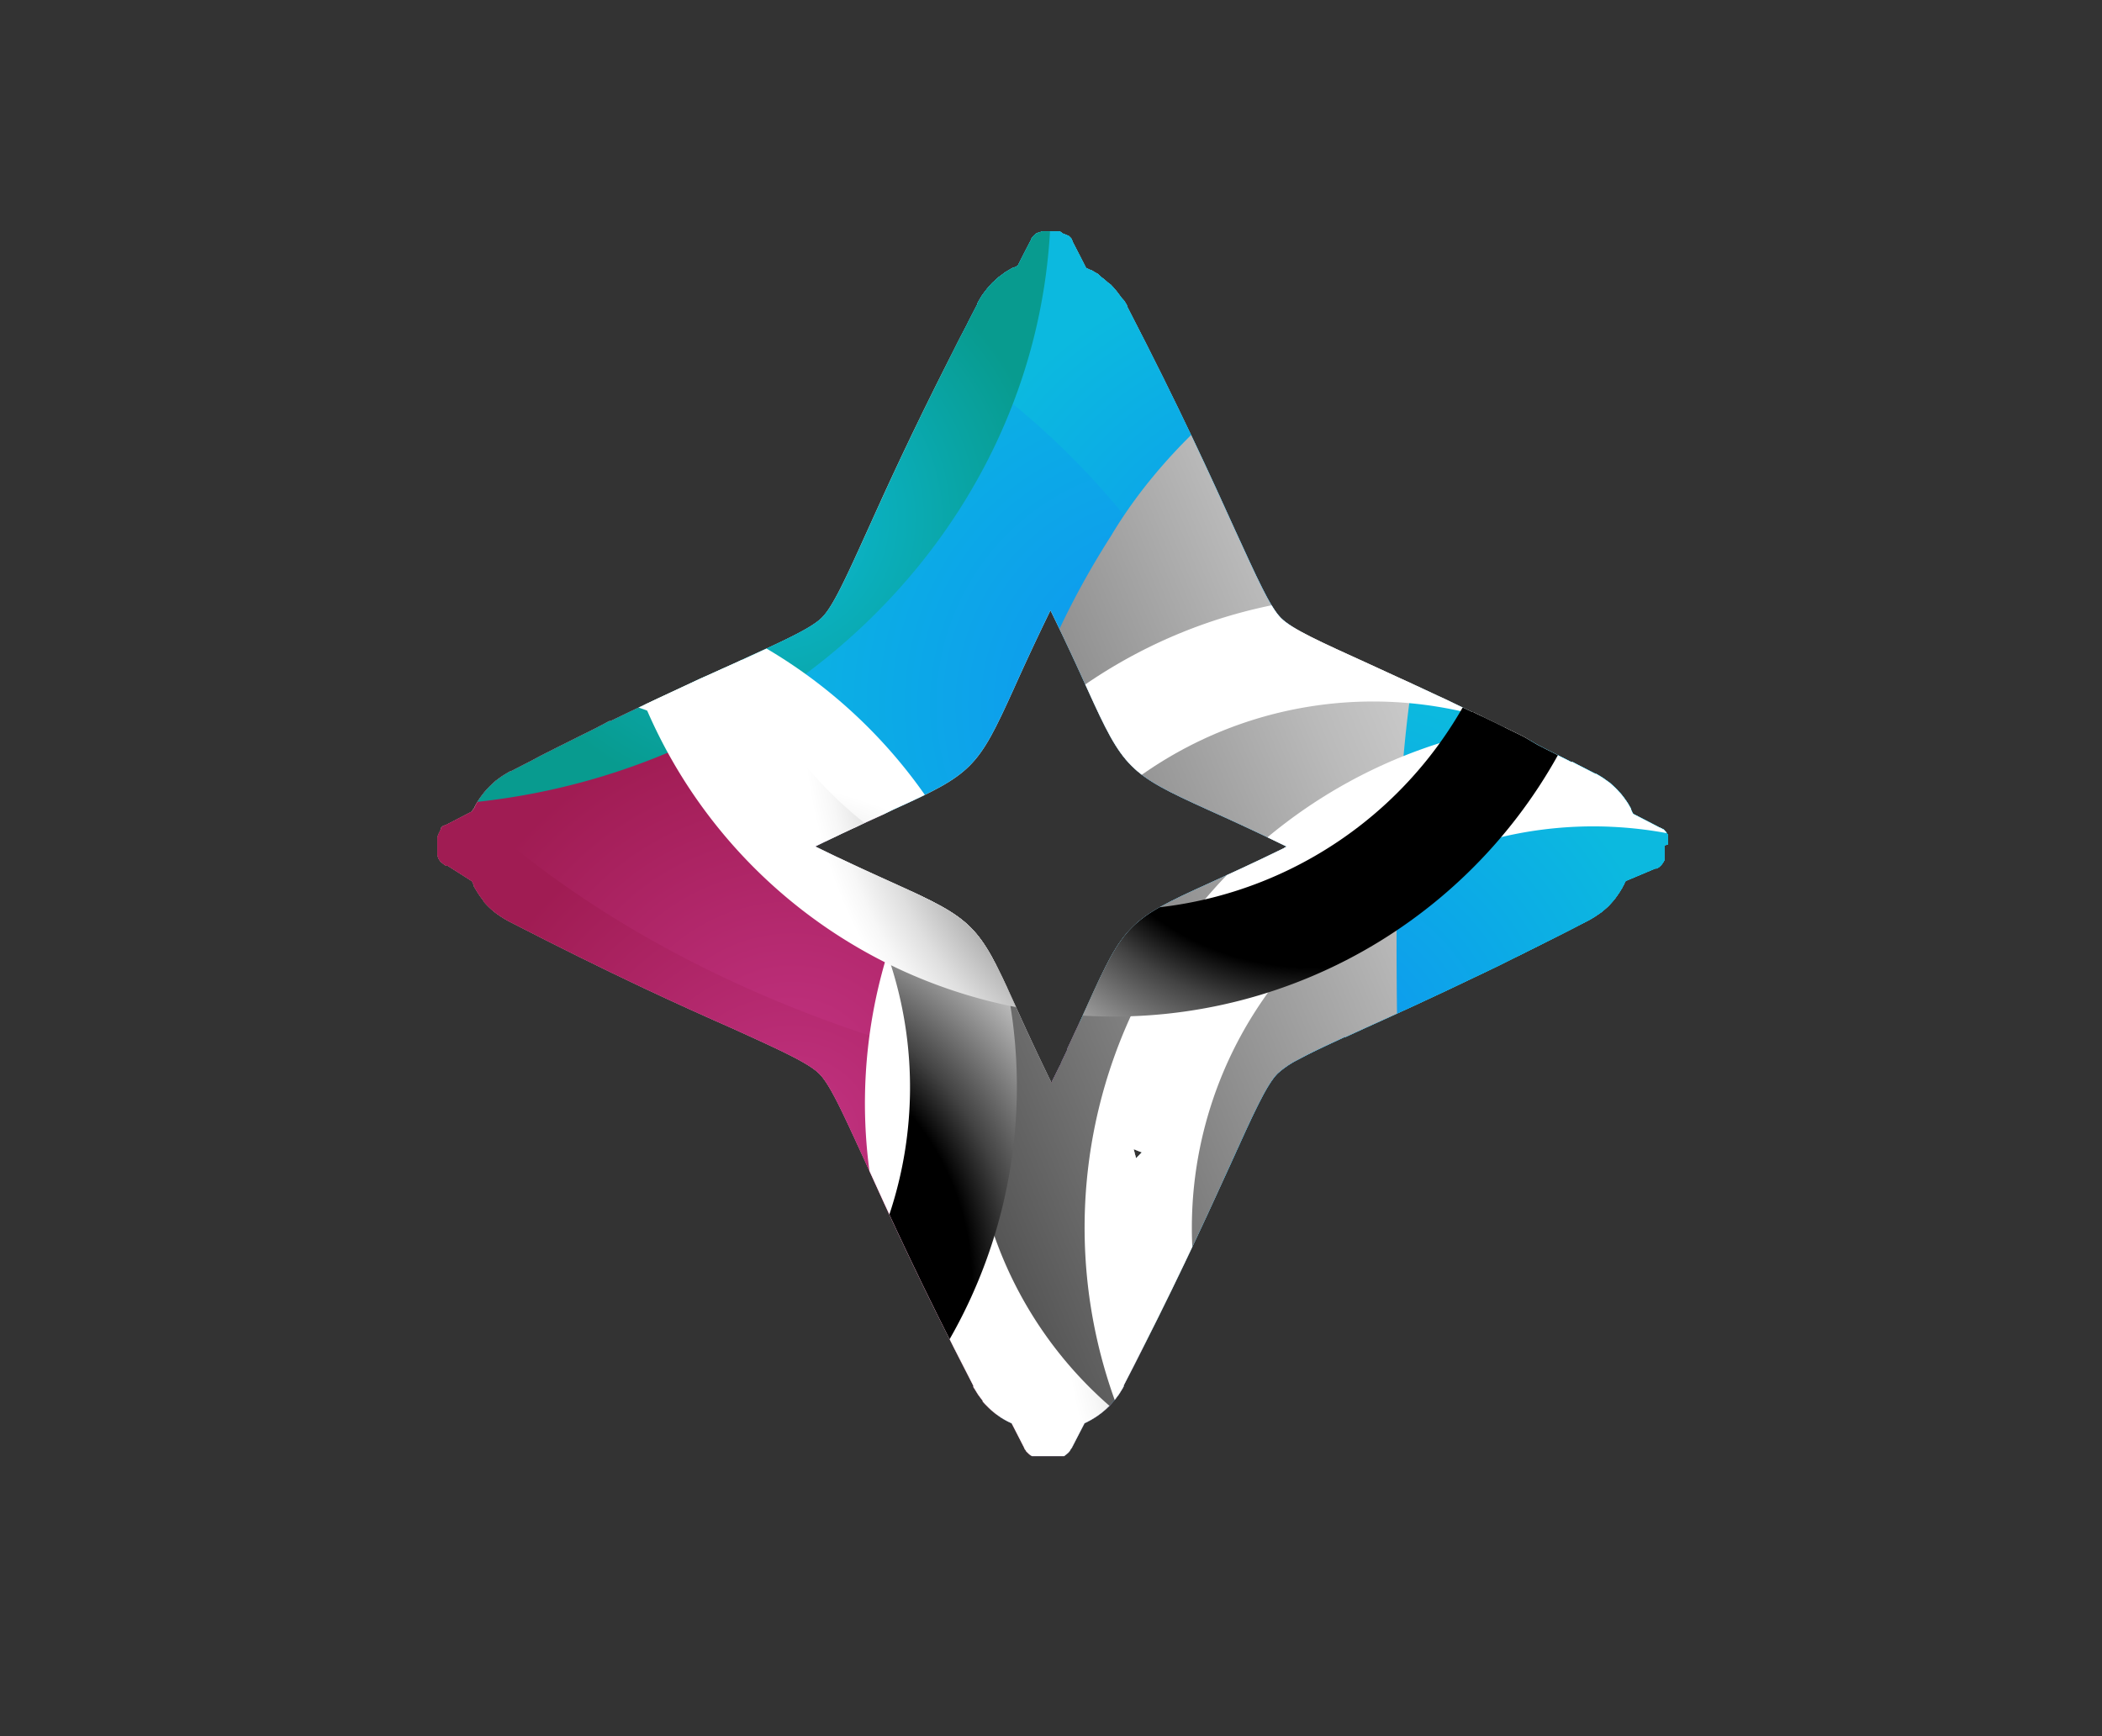
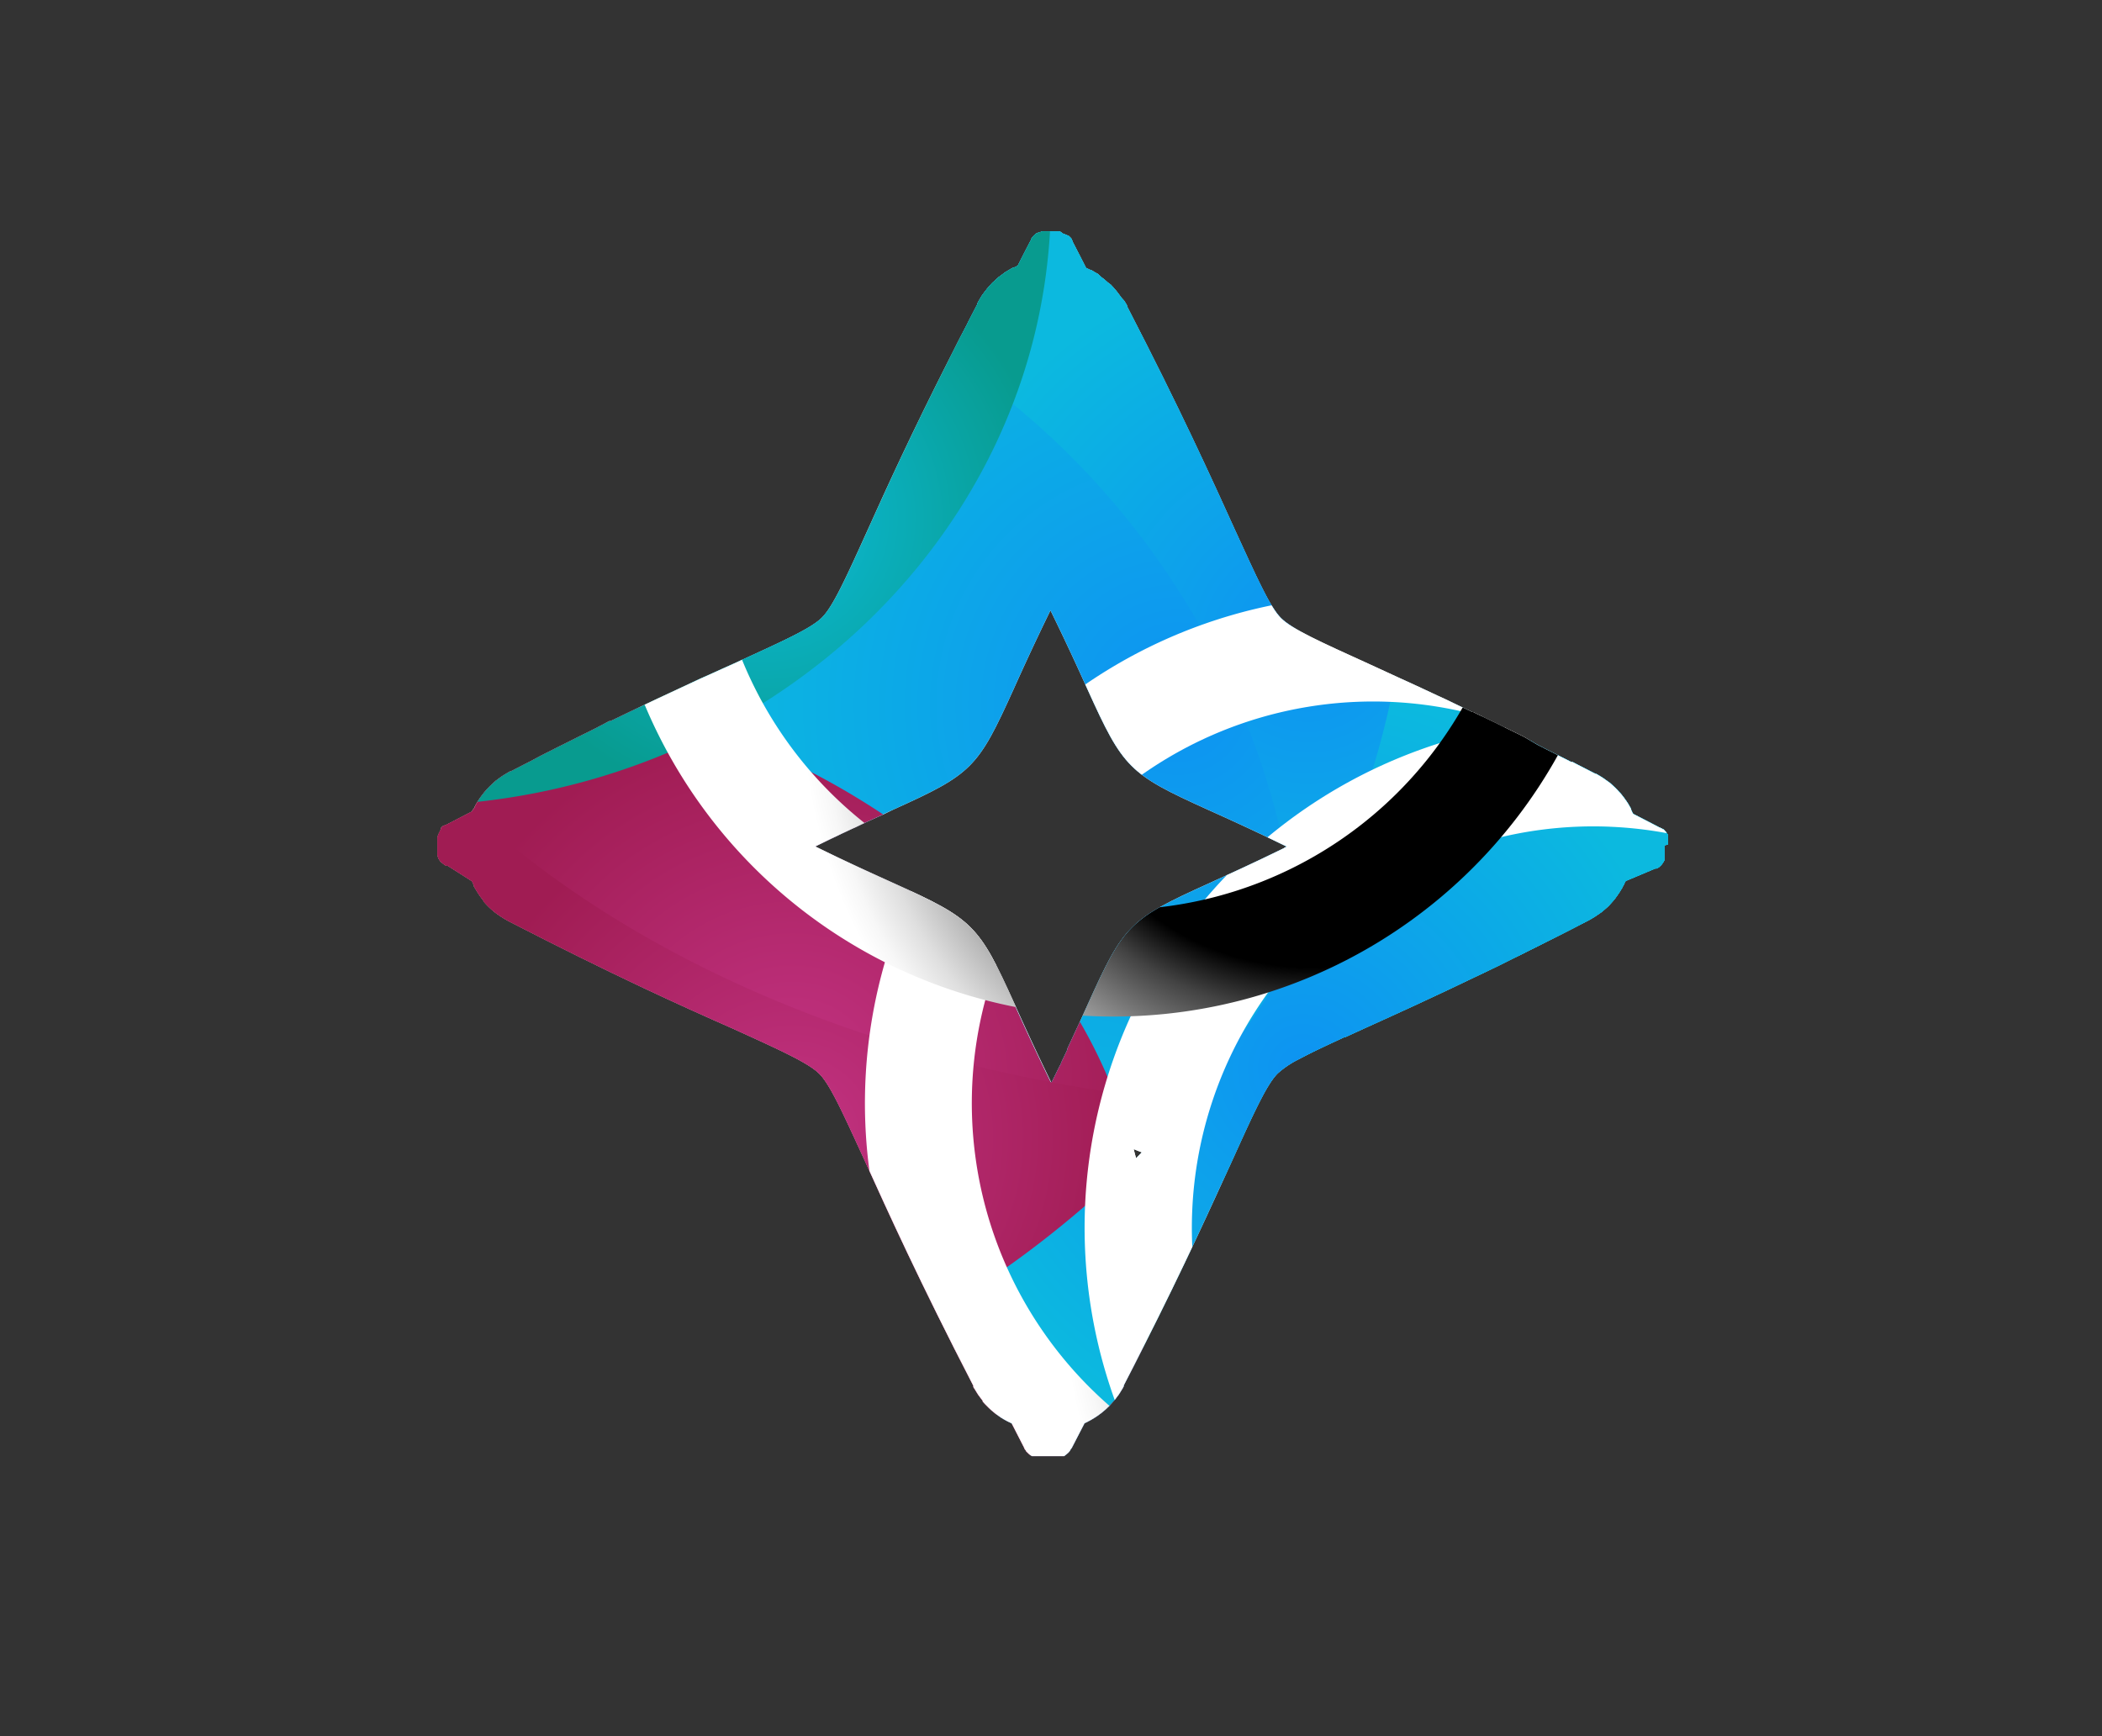
<svg xmlns="http://www.w3.org/2000/svg" xmlns:xlink="http://www.w3.org/1999/xlink" viewBox="0 0 176.51 145.81">
  <rect x="0" y="0" width="176.51" height="145.81" fill="#333333" stroke="none" />
  <defs>
    <style>.cls-1{fill:none;}.cls-2{isolation:isolate;}.cls-3{clip-path:url(#clip-path);}.cls-4{fill:#fff;}.cls-10,.cls-11,.cls-12,.cls-5,.cls-6,.cls-7,.cls-8,.cls-9{mix-blend-mode:multiply;}.cls-6{fill:url(#radial-gradient);}.cls-7{fill:url(#radial-gradient-2);}.cls-8{fill:url(#radial-gradient-3);}.cls-9{fill:url(#radial-gradient-4);}.cls-10{fill:url(#radial-gradient-5);}.cls-11{fill:url(#radial-gradient-6);}.cls-12{fill:url(#radial-gradient-7);}.cls-13{mix-blend-mode:overlay;fill:url(#linear-gradient);}.cls-14,.cls-15,.cls-16,.cls-17{mix-blend-mode:color-burn;}.cls-14{fill:url(#radial-gradient-8);}.cls-15{fill:url(#radial-gradient-9);}.cls-16{fill:url(#radial-gradient-10);}.cls-17{fill:url(#radial-gradient-11);}</style>
    <clipPath id="clip-path">
      <path class="cls-1" d="M140.07,70.9v-.09s0-.08,0-.12a.31.31,0,0,0,0-.08l0-.11,0-.09a.69.69,0,0,0,0-.1.42.42,0,0,0,0-.1l0-.06v0l-.06-.11-.05-.07-.06-.09-.06-.07a.27.27,0,0,0-.07-.08l-.07-.08-.06,0-.09-.08-.06,0-.1-.08-.07,0a.41.41,0,0,0-.11-.07h0l-2.07-1.07a1.09,1.09,0,0,1-.08-.15l-.09-.2,0-.06c-.07-.13-.14-.26-.22-.39l-.14-.22-.25-.35-.17-.22a3.33,3.33,0,0,0-.25-.28,2.5,2.5,0,0,0-.22-.24c-.07-.08-.16-.15-.23-.22l-.29-.26-.22-.16-.35-.25-.22-.14-.39-.23-.06,0-1.5-.77-.44-.23-.11,0-.33-.17-.56-.28-.5-.26-.82-.41-.19-.1-.38-.19L128,61.9l-.46-.23-.92-.45-.34-.17-.71-.35-.19-.09-.3-.14-.22-.11-.94-.45-.22-.11-.06,0-.11-.05-.72-.34-.44-.21-.62-.3-.44-.21-.59-.27-.43-.2-.64-.3-.3-.14-.91-.42-.26-.12-.64-.29-.28-.13-.35-.16h0l-2-.92c-4-1.82-6.43-2.91-7.35-3.84s-2-3.35-3.84-7.36c-1.94-4.28-4.59-10.14-9.08-18.82a.25.25,0,0,1,0-.07c-.07-.13-.15-.26-.23-.38L94.17,25l-.25-.34-.17-.22-.25-.29-.22-.24L93,23.7l-.28-.25-.23-.17L92.19,23A1.71,1.71,0,0,0,92,22.9l-.38-.23-.06,0-.21-.1-.15-.07c-.34-.68-.7-1.37-1.06-2.07l0,0a.39.39,0,0,0-.06-.11.16.16,0,0,0,0-.07l-.07-.1,0-.07a.27.27,0,0,1-.07-.08l-.07-.07-.06-.06-.09-.08-.06,0-.11-.08-.06,0-.12-.06h0l-.06,0L89,19.43l-.09,0-.1,0-.1,0-.09,0H88l-.11,0h-.08l-.11,0-.1,0-.09,0-.11.05-.06,0h0l-.11.06-.06,0-.1.07-.07,0a.6.6,0,0,0-.08.08l-.07.06-.07.07-.07.08-.05.07-.07.1a.43.43,0,0,0,0,.07l-.07.11a0,0,0,0,1,0,0c-.36.7-.72,1.39-1.06,2.07l-.16.08-.2.09-.06,0-.39.23-.22.13-.35.26-.22.16a3.45,3.45,0,0,0-.28.26l-.24.21-.22.24-.25.29-.17.22c-.09.11-.17.23-.25.34l-.14.23-.22.38a.43.43,0,0,0,0,.07l-.75,1.45-.18.37-.53,1c-.07.15-.15.29-.22.43-.21.42-.41.83-.62,1.23C76.5,36.47,74.44,41,72.86,44.51c-1.81,4-2.91,6.43-3.84,7.36s-3.34,2-7.35,3.84l-1.4.63-.35.16-.31.14L58.8,57h0c-2.14,1-4.62,2.14-7.54,3.56l-.1,0L50,61.17l-.24.12-1.07.53-.3.15-1.08.54-.32.16-1.11.56-.45.23-1,.53-1.56.8-.06,0-.39.23-.22.14c-.12.08-.24.16-.35.25l-.22.16-.29.26a7.16,7.16,0,0,0-.45.45l-.25.29-.17.22c-.09.11-.17.23-.25.35l-.14.22c-.08.13-.15.25-.22.39a.21.21,0,0,0,0,.06L39.7,68a.8.8,0,0,1-.08.16l-2.07,1.07h0l-.11.06-.07,0-.09.07a.18.18,0,0,0-.07,0l-.08.07-.08.07L37,69.7l-.07.09,0,.06-.08.1,0,.07a.41.41,0,0,0-.07.11v0l0,.06a.47.47,0,0,1-.05.1l0,.1,0,.09,0,.11a.29.29,0,0,0,0,.09.36.36,0,0,0,0,.11s0,.06,0,.09,0,.07,0,.1v.2s0,.07,0,.11,0,0,0,.08a.5.5,0,0,0,0,.12.24.24,0,0,0,0,.08l0,.11,0,.09,0,.1a.47.47,0,0,1,.05.1l0,.06v0a1.59,1.59,0,0,0,.13.22l0,0,.13.17.05,0c0,.06.12.11.18.17l0,0,.18.12.07,0,.07,0L39.62,74a.8.8,0,0,1,.08.16l.09.19s0,0,0,.08l.11.19c.07.12.14.24.22.36l.11.17q.16.24.36.48l0,.06c.12.14.24.27.37.4l.12.12c.14.13.28.26.43.38l0,0c.17.13.35.26.52.37l.11.07c.18.12.36.22.54.32h0s0,0,0,0h0c8.66,4.47,14.51,7.12,18.78,9,4,1.82,6.43,2.91,7.35,3.84s2,3.35,3.84,7.36c1.94,4.28,4.59,10.14,9.08,18.83l0,.07c0,.07.07.13.1.19s.14.24.22.36l.11.17q.18.25.36.48l0,.06c.12.14.25.27.38.4l.12.12c.13.13.28.26.42.38l0,0c.16.13.34.26.52.38l.1.07c.18.11.36.22.54.31l0,0h0l.19.09.16.08,1.06,2.07h0c0,.08.09.15.14.23l0,0c0,.06.09.11.13.16l0,0a1.54,1.54,0,0,0,.19.17s0,0,0,0a.94.94,0,0,0,.18.12l.07,0,.07,0,.08,0,.1,0,.16,0,.09,0,.19,0H88l.26,0h0l.27,0h.07l.19,0,.09,0,.15,0,.11,0,.08,0,.06,0,.08,0a1.09,1.09,0,0,0,.17-.13l0,0a1.54,1.54,0,0,0,.19-.17l0,0a1.07,1.07,0,0,0,.14-.16l0,0c0-.08.1-.15.14-.23h0l1.07-2.07.19-.09.15-.08h0l0,0a5.39,5.39,0,0,0,.52-.3l.11-.07c.18-.12.36-.25.52-.38l.06-.05a4.72,4.72,0,0,0,.41-.37l.13-.12.36-.4.06-.06.36-.48.11-.17c.08-.12.15-.24.22-.36s.07-.12.1-.19l0-.07q.84-1.62,1.59-3.12h0c3.55-7,5.79-12,7.49-15.71,1.81-4,2.91-6.43,3.84-7.36a8,8,0,0,1,1.83-1.22h0c.8-.43,1.81-.92,3.05-1.49h0l.73-.34.07,0,1.66-.76c2.57-1.16,5.72-2.59,9.7-4.51l.28-.13.74-.36.48-.23.7-.35.56-.28.7-.34.63-.32.69-.34.71-.36.66-.33.87-.44.57-.29,1.49-.77h0s0,0,0,0h0c.18-.1.36-.2.54-.32l.1-.07a6.3,6.3,0,0,0,.53-.37s0,0,0,0,.29-.25.43-.38l.12-.12.37-.41,0,0a5.6,5.6,0,0,0,.36-.49l.11-.16.23-.37.09-.18a.22.22,0,0,0,.05-.08l.09-.2.08-.15L139,72.94l.07,0,.07,0,.18-.12,0,0,.18-.17,0,0,.13-.17,0,0,.13-.22v0l0-.06,0-.1,0-.1,0-.09,0-.11a.31.31,0,0,0,0-.08s0-.08,0-.12v-.08s0-.08,0-.11V71S140.07,70.93,140.07,70.9ZM95.4,97.27c-.07-.25-.14-.5-.2-.76.22.1.45.18.68.27Zm12.46-26.06c-2.67,1.31-4.74,2.24-6.39,3-6.64,3-7.11,3.48-10.11,10.11l-.64,1.41h0l-.47,1-.09.2-.53,1.14a.3.3,0,0,0,0,.08l-.53,1.12c0,.11-.11.22-.16.34l-.65,1.32c-1.36-2.79-2.33-4.92-3.1-6.63-3-6.63-3.47-7.1-10.11-10.11-1.7-.77-3.84-1.73-6.62-3.1l.92-.45.39-.19.49-.23.41-.2.43-.2.4-.19.38-.17.41-.2.17-.08,1.74-.79h0L75,68c6.64-3,7.11-3.48,10.11-10.11.77-1.71,1.74-3.84,3.1-6.63,1.37,2.79,2.34,4.93,3.11,6.63,3,6.63,3.47,7.11,10.1,10.11,1.71.77,3.85,1.74,6.63,3.1l-.23.11Z" />
    </clipPath>
    <radialGradient id="radial-gradient" cx="98.91" cy="59.21" r="40.56" gradientUnits="userSpaceOnUse">
      <stop offset="0" stop-color="#0d93f2" />
      <stop offset="1" stop-color="#0cb9df" />
    </radialGradient>
    <radialGradient id="radial-gradient-2" cx="109.86" cy="54.19" r="32.65" xlink:href="#radial-gradient" />
    <radialGradient id="radial-gradient-3" cx="66.52" cy="91.18" r="30.93" gradientUnits="userSpaceOnUse">
      <stop offset="0" stop-color="#c33383" />
      <stop offset="1" stop-color="#a01c53" />
    </radialGradient>
    <radialGradient id="radial-gradient-4" cx="64.03" cy="43.49" r="24.19" gradientUnits="userSpaceOnUse">
      <stop offset="0" stop-color="#0cbcdb" />
      <stop offset="1" stop-color="#089b8f" />
    </radialGradient>
    <radialGradient id="radial-gradient-5" cx="129.53" cy="69.99" r="11.51" xlink:href="#radial-gradient" />
    <radialGradient id="radial-gradient-6" cx="66.52" cy="95.54" r="28.77" xlink:href="#radial-gradient-3" />
    <radialGradient id="radial-gradient-7" cx="109.41" cy="89.78" r="31.93" xlink:href="#radial-gradient" />
    <linearGradient id="linear-gradient" x1="-5914.73" y1="-2219.52" x2="-5725.69" y2="-2063.45" gradientTransform="translate(4675.75 -4021.87) rotate(-61.92)" gradientUnits="userSpaceOnUse">
      <stop offset="0.52" />
      <stop offset="0.61" stop-color="#434343" />
      <stop offset="0.72" stop-color="#858585" />
      <stop offset="0.81" stop-color="#bababa" />
      <stop offset="0.89" stop-color="#dfdfdf" />
      <stop offset="0.96" stop-color="#f7f7f7" />
      <stop offset="1" stop-color="#fff" />
    </linearGradient>
    <radialGradient id="radial-gradient-8" cx="-6354" cy="-782.97" r="42.69" gradientTransform="matrix(0.6, -0.8, 0.8, 0.6, 4570.8, -4504.51)" xlink:href="#linear-gradient" />
    <radialGradient id="radial-gradient-9" cx="-6396.69" cy="-841.75" r="42.69" gradientTransform="matrix(0.6, -0.8, 0.8, 0.6, 4570.8, -4504.51)" xlink:href="#linear-gradient" />
    <radialGradient id="radial-gradient-10" cx="-6351.19" cy="-761.91" r="42.69" gradientTransform="matrix(0.6, -0.8, 0.8, 0.6, 4570.8, -4504.51)" xlink:href="#linear-gradient" />
    <radialGradient id="radial-gradient-11" cx="-6327.29" cy="-830.51" r="42.69" gradientTransform="matrix(0.6, -0.8, 0.8, 0.6, 4570.8, -4504.51)" xlink:href="#linear-gradient" />
  </defs>
  <g class="cls-2">
    <g id="Слой_2" data-name="Слой 2">
      <g id="Layer_1" data-name="Layer 1">
        <g class="cls-3">
          <path class="cls-4" d="M140.07,70.9v-.09s0-.08,0-.12a.31.31,0,0,0,0-.08l0-.11,0-.09a.69.69,0,0,0,0-.1.42.42,0,0,0,0-.1l0-.06v0l-.06-.11-.05-.07-.06-.09-.06-.07a.27.27,0,0,0-.07-.08l-.07-.08-.06,0-.09-.08-.06,0-.1-.08-.07,0a.41.41,0,0,0-.11-.07h0l-2.07-1.07a1.09,1.09,0,0,1-.08-.15l-.09-.2,0-.06c-.07-.13-.14-.26-.22-.39l-.14-.22-.25-.35-.17-.22a3.33,3.33,0,0,0-.25-.28,2.5,2.5,0,0,0-.22-.24c-.07-.08-.16-.15-.23-.22l-.29-.26-.22-.16-.35-.25-.22-.14-.39-.23-.06,0-1.5-.77-.44-.23-.11,0-.33-.17-.56-.28-.5-.26-.82-.41-.19-.1-.38-.19L128,61.9l-.46-.23-.92-.45-.34-.17-.71-.35-.19-.09-.3-.14-.22-.11-.94-.45-.22-.11-.06,0-.11-.05-.72-.34-.44-.21-.62-.3-.44-.21-.59-.27-.43-.2-.64-.3-.3-.14-.91-.42-.26-.12-.64-.29-.28-.13-.35-.16h0l-2-.92c-4-1.82-6.43-2.91-7.35-3.84s-2-3.35-3.84-7.36c-1.94-4.28-4.59-10.14-9.08-18.82a.25.25,0,0,1,0-.07c-.07-.13-.15-.26-.23-.38L94.17,25l-.25-.34-.17-.22-.25-.29-.22-.24L93,23.7l-.28-.25-.23-.17L92.19,23A1.71,1.71,0,0,0,92,22.9l-.38-.23-.06,0-.21-.1-.15-.07c-.34-.68-.7-1.37-1.06-2.07l0,0a.39.39,0,0,0-.06-.11.16.16,0,0,0,0-.07l-.07-.1,0-.07a.27.27,0,0,1-.07-.08l-.07-.07-.06-.06-.09-.08-.06,0-.11-.08-.06,0-.12-.06h0l-.06,0L89,19.43l-.09,0-.1,0-.1,0-.09,0H88l-.11,0h-.08l-.11,0-.1,0-.09,0-.11.05-.06,0h0l-.11.06-.06,0-.1.07-.07,0a.6.6,0,0,0-.08.08l-.07.06-.07.07-.07.08-.05.07-.07.1a.43.43,0,0,0,0,.07l-.07.11a0,0,0,0,1,0,0c-.36.7-.72,1.39-1.06,2.07l-.16.08-.2.09-.06,0-.39.23-.22.13-.35.26-.22.16a3.45,3.45,0,0,0-.28.26l-.24.21-.22.24-.25.29-.17.22c-.09.11-.17.23-.25.34l-.14.23-.22.38a.43.43,0,0,0,0,.07l-.75,1.45-.18.37-.53,1c-.07.15-.15.29-.22.43-.21.42-.41.83-.62,1.23C76.5,36.47,74.44,41,72.86,44.51c-1.81,4-2.91,6.43-3.84,7.36s-3.34,2-7.35,3.84l-1.4.63-.35.16-.31.14L58.8,57h0c-2.14,1-4.62,2.14-7.54,3.56l-.1,0L50,61.17l-.24.12-1.07.53-.3.15-1.08.54-.32.16-1.11.56-.45.23-1,.53-1.56.8-.06,0-.39.23-.22.14c-.12.08-.24.16-.35.25l-.22.16-.29.26a7.16,7.16,0,0,0-.45.45l-.25.29-.17.22c-.09.11-.17.23-.25.35l-.14.22c-.08.13-.15.25-.22.39a.21.21,0,0,0,0,.06L39.7,68a.8.8,0,0,1-.08.16l-2.07,1.07h0l-.11.06-.07,0-.09.07a.18.18,0,0,0-.07,0l-.08.07-.08.07L37,69.7l-.07.09,0,.06-.08.1,0,.07a.41.41,0,0,0-.07.11v0l0,.06a.47.47,0,0,1-.05.1l0,.1,0,.09,0,.11a.29.29,0,0,0,0,.09.36.36,0,0,0,0,.11s0,.06,0,.09,0,.07,0,.1v.2s0,.07,0,.11,0,0,0,.08a.5.5,0,0,0,0,.12.24.24,0,0,0,0,.08l0,.11,0,.09,0,.1a.47.47,0,0,1,.05.1l0,.06v0a1.59,1.59,0,0,0,.13.22l0,0,.13.17.05,0c0,.06.12.11.18.17l0,0,.18.12.07,0,.07,0L39.62,74a.8.8,0,0,1,.08.16l.09.19s0,0,0,.08l.11.19c.07.12.14.24.22.36l.11.17q.16.24.36.48l0,.06c.12.14.24.27.37.4l.12.12c.14.13.28.26.43.38l0,0c.17.13.35.26.52.37l.11.07c.18.12.36.22.54.32h0s0,0,0,0h0c8.66,4.47,14.51,7.12,18.78,9,4,1.82,6.43,2.91,7.35,3.84s2,3.35,3.84,7.36c1.94,4.28,4.59,10.14,9.08,18.83l0,.07c0,.07.07.13.1.19s.14.24.22.36l.11.17q.18.25.36.48l0,.06c.12.14.25.27.38.4l.12.12c.13.13.28.26.42.38l0,0c.16.13.34.26.52.38l.1.07c.18.11.36.22.54.31l0,0h0l.19.09.16.08,1.06,2.07h0c0,.08.09.15.14.23l0,0c0,.06.09.11.13.16l0,0a1.54,1.54,0,0,0,.19.17s0,0,0,0a.94.94,0,0,0,.18.12l.07,0,.07,0,.08,0,.1,0,.16,0,.09,0,.19,0H88l.26,0h0l.27,0h.07l.19,0,.09,0,.15,0,.11,0,.08,0,.06,0,.08,0a1.09,1.09,0,0,0,.17-.13l0,0a1.54,1.54,0,0,0,.19-.17l0,0a1.07,1.07,0,0,0,.14-.16l0,0c0-.08.1-.15.14-.23h0l1.07-2.07.19-.09.15-.08h0l0,0a5.39,5.39,0,0,0,.52-.3l.11-.07c.18-.12.36-.25.52-.38l.06-.05a4.72,4.72,0,0,0,.41-.37l.13-.12.36-.4.06-.06.36-.48.11-.17c.08-.12.15-.24.22-.36s.07-.12.1-.19l0-.07q.84-1.62,1.59-3.12h0c3.55-7,5.79-12,7.49-15.71,1.81-4,2.91-6.43,3.84-7.36a8,8,0,0,1,1.83-1.22h0c.8-.43,1.81-.92,3.05-1.49h0l.73-.34.07,0,1.66-.76c2.57-1.16,5.72-2.59,9.7-4.51l.28-.13.74-.36.48-.23.7-.35.56-.28.7-.34.63-.32.69-.34.71-.36.66-.33.87-.44.57-.29,1.49-.77h0s0,0,0,0h0c.18-.1.36-.2.54-.32l.1-.07a6.3,6.3,0,0,0,.53-.37s0,0,0,0,.29-.25.43-.38l.12-.12.37-.41,0,0a5.6,5.6,0,0,0,.36-.49l.11-.16.23-.37.09-.18a.22.22,0,0,0,.05-.08l.09-.2.08-.15L139,72.94l.07,0,.07,0,.18-.12,0,0,.18-.17,0,0,.13-.17,0,0,.13-.22v0l0-.06,0-.1,0-.1,0-.09,0-.11a.31.31,0,0,0,0-.08s0-.08,0-.12v-.08s0-.08,0-.11V71S140.07,70.93,140.07,70.9ZM95.4,97.27c-.07-.25-.14-.5-.2-.76.22.1.45.18.68.27Zm12.46-26.06c-2.67,1.31-4.74,2.24-6.39,3-6.64,3-7.11,3.48-10.11,10.11l-.64,1.41h0l-.47,1-.09.2-.53,1.14a.3.3,0,0,0,0,.08l-.53,1.12c0,.11-.11.22-.16.34l-.65,1.32c-1.36-2.79-2.33-4.92-3.1-6.63-3-6.63-3.47-7.1-10.11-10.11-1.7-.77-3.84-1.73-6.62-3.1l.92-.45.39-.19.49-.23.41-.2.43-.2.4-.19.38-.17.41-.2.17-.08,1.74-.79h0L75,68c6.64-3,7.11-3.48,10.11-10.11.77-1.71,1.74-3.84,3.1-6.63,1.37,2.79,2.34,4.93,3.11,6.63,3,6.63,3.47,7.11,10.1,10.11,1.71.77,3.85,1.74,6.63,3.1l-.23.11Z" />
          <g class="cls-5">
            <path class="cls-6" d="M140.07,70.9v-.09s0-.08,0-.12a.31.31,0,0,0,0-.08l0-.11,0-.09a.69.69,0,0,0,0-.1.42.42,0,0,0,0-.1l0-.06v0l-.06-.11-.05-.07-.06-.09-.06-.07a.27.27,0,0,0-.07-.08l-.07-.08-.06,0-.09-.08-.06,0-.1-.08-.07,0a.41.41,0,0,0-.11-.07h0l-2.07-1.07a1.09,1.09,0,0,1-.08-.15l-.09-.2,0-.06c-.07-.13-.14-.26-.22-.39l-.14-.22-.25-.35-.17-.22a3.33,3.33,0,0,0-.25-.28,2.5,2.5,0,0,0-.22-.24c-.07-.08-.16-.15-.23-.22l-.29-.26-.22-.16-.35-.25-.22-.14-.39-.23-.06,0c-8.69-4.49-14.55-7.14-18.83-9.08-4-1.82-6.43-2.91-7.35-3.84s-2-3.35-3.84-7.36c-1.94-4.28-4.59-10.14-9.08-18.82a.25.25,0,0,1,0-.07c-.07-.13-.15-.26-.23-.38L94.17,25l-.25-.34-.17-.22-.25-.29-.22-.24L93,23.7l-.28-.25-.23-.17L92.19,23A1.71,1.71,0,0,0,92,22.9l-.38-.23-.06,0-.21-.1-.15-.07c-.34-.68-.7-1.37-1.06-2.07l0,0a.39.39,0,0,0-.06-.11.16.16,0,0,0,0-.07l-.07-.1,0-.07a.27.27,0,0,1-.07-.08l-.07-.07-.06-.06-.09-.08-.06,0-.11-.08-.06,0-.12-.06h0l-.06,0L89,19.43l-.09,0-.1,0-.1,0-.09,0H88l-.11,0h-.08l-.11,0-.1,0-.09,0-.11.05-.06,0h0l-.11.06-.06,0-.1.07-.07,0a.6.6,0,0,0-.08.08l-.07.06-.07.07-.07.08-.05.07-.07.1a.43.43,0,0,0,0,.07l-.07.11a0,0,0,0,1,0,0c-.36.7-.72,1.39-1.06,2.07l-.16.08-.2.09-.06,0-.39.23-.22.13-.35.26-.22.16a3.45,3.45,0,0,0-.28.26l-.24.21-.22.24-.25.29-.17.22c-.09.11-.17.23-.25.34l-.14.23-.22.38a.43.43,0,0,0,0,.07c-4.49,8.68-7.14,14.54-9.08,18.82-1.81,4-2.91,6.43-3.84,7.36s-3.34,2-7.35,3.84c-1.18.53-2.49,1.12-3.93,1.79A66.84,66.84,0,0,0,103,99.15c.23-.5.46-1,.67-1.46,1.81-4,2.91-6.43,3.84-7.36s3.34-2,7.35-3.84c4.27-1.93,10.12-4.58,18.78-9h0s0,0,0,0h0c.18-.1.36-.2.54-.32l.1-.07a6.3,6.3,0,0,0,.53-.37s0,0,0,0,.29-.25.43-.38l.12-.12.37-.41,0,0a5.6,5.6,0,0,0,.36-.49l.11-.16.23-.37.09-.18a.22.22,0,0,0,.05-.08l.09-.2.08-.15L139,72.94l.07,0,.07,0,.18-.12,0,0,.18-.17,0,0,.13-.17,0,0,.13-.22v0l0-.06,0-.1,0-.1,0-.09,0-.11a.31.31,0,0,0,0-.08s0-.08,0-.12v-.08s0-.08,0-.11V71S140.07,70.93,140.07,70.9Zm-38.6,3.3c-6.64,3-7.11,3.48-10.11,10.11-.77,1.71-1.74,3.84-3.11,6.63-1.36-2.79-2.33-4.92-3.1-6.63-3-6.63-3.47-7.1-10.11-10.11-1.7-.77-3.84-1.73-6.62-3.1C71.2,69.74,73.34,68.77,75,68c6.64-3,7.11-3.48,10.11-10.11.77-1.71,1.74-3.84,3.1-6.63,1.37,2.79,2.34,4.93,3.11,6.63,3,6.63,3.47,7.11,10.1,10.11,1.71.77,3.85,1.74,6.63,3.1C105.31,72.47,103.17,73.43,101.47,74.2Z" />
            <path class="cls-7" d="M140.08,71s0-.07,0-.1v-.09s0-.08,0-.12a.31.31,0,0,0,0-.08l0-.11,0-.09a.69.69,0,0,0,0-.1.42.42,0,0,0,0-.1l0-.06v0l-.06-.11-.05-.07-.06-.09-.06-.07a.27.27,0,0,0-.07-.08l-.07-.08-.06,0-.09-.08-.06,0-.1-.08-.07,0a.41.41,0,0,0-.11-.07h0l-2.07-1.07a1.09,1.09,0,0,1-.08-.15l-.09-.2,0-.06c-.07-.13-.14-.26-.22-.39l-.14-.22-.25-.35-.17-.22a3.33,3.33,0,0,0-.25-.28,2.5,2.5,0,0,0-.22-.24c-.07-.08-.16-.15-.23-.22l-.29-.26-.22-.16-.35-.25-.22-.14-.39-.23-.06,0c-8.69-4.49-14.55-7.14-18.83-9.08-4-1.82-6.43-2.91-7.35-3.84s-2-3.35-3.84-7.36c-1.94-4.28-4.59-10.14-9.08-18.82a.25.25,0,0,1,0-.07c-.07-.13-.15-.26-.23-.38L94.17,25l-.25-.34-.17-.22-.25-.29-.22-.24L93,23.7l-.28-.25-.23-.17L92.19,23A1.71,1.71,0,0,0,92,22.9l-.38-.23-.06,0-.21-.1-.15-.07c-.34-.68-.7-1.37-1.06-2.07l0,0a.39.39,0,0,0-.06-.11.16.16,0,0,0,0-.07l-.07-.1,0-.07a.27.27,0,0,1-.07-.08l-.07-.07-.06-.06-.09-.08-.06,0-.11-.08-.06,0-.12-.06h0l-.06,0L89,19.43l-.09,0-.1,0-.1,0-.09,0H88l-.11,0h-.08l-.11,0-.1,0-.09,0-.11.05-.06,0h0l-.11.06-.06,0-.1.07-.07,0a.6.6,0,0,0-.08.08l-.07.06-.07.07-.07.08-.05.07-.07.1a.43.43,0,0,0,0,.07l-.07.11a0,0,0,0,1,0,0c-.36.7-.72,1.39-1.06,2.07l-.16.08-.2.09-.06,0-.39.23-.22.13-.35.26-.22.16a3.45,3.45,0,0,0-.28.26l-.24.21-.22.24-.25.29-.17.22c-.09.11-.17.23-.25.34l-.14.23-.22.38a.43.43,0,0,0,0,.07c-.83,1.6-1.59,3.1-2.3,4.52A66.34,66.34,0,0,1,107.81,71l.28.14-.23.11a66.1,66.1,0,0,1,1.56,14.3c0,1.21,0,2.41-.1,3.6,1.28-.69,3.11-1.52,5.52-2.62,4.27-1.93,10.12-4.58,18.78-9h0s0,0,0,0h0c.18-.1.36-.2.54-.32l.1-.07a6.3,6.3,0,0,0,.53-.37s0,0,0,0,.29-.25.43-.38l.12-.12.37-.41,0,0a5.6,5.6,0,0,0,.36-.49l.11-.16.23-.37.09-.18a.22.22,0,0,0,.05-.08l.09-.2.08-.15L139,72.94l.07,0,.07,0,.18-.12,0,0,.18-.17,0,0,.13-.17,0,0,.13-.22v0l0-.06,0-.1,0-.1,0-.09,0-.11a.31.31,0,0,0,0-.08s0-.08,0-.12v-.08s0-.08,0-.11V71Z" />
            <path class="cls-8" d="M90.72,85.72c-.66,1.44-1.45,3.15-2.47,5.22-1.36-2.79-2.33-4.92-3.1-6.63-3-6.63-3.47-7.1-10.11-10.11-1.7-.77-3.84-1.73-6.62-3.1,2.32-1.14,4.19-2,5.74-2.7a64.9,64.9,0,0,0-20.56-9c-3,1.44-6.56,3.18-10.76,5.35l-.06,0-.39.23-.22.14c-.12.08-.24.16-.35.25l-.22.16-.29.26a7.16,7.16,0,0,0-.45.45l-.25.29-.17.22c-.09.11-.17.23-.25.35l-.14.22c-.08.13-.15.25-.22.39a.21.21,0,0,0,0,.06L39.7,68a.8.8,0,0,1-.08.16l-2.07,1.07h0l-.11.06-.07,0-.09.07a.18.18,0,0,0-.07,0l-.08.07-.08.07L37,69.7l-.07.09,0,.06-.08.1,0,.07a.41.41,0,0,0-.07.11v0l0,.06a.47.47,0,0,1-.05.1l0,.1,0,.09,0,.11a.29.29,0,0,0,0,.09.36.36,0,0,0,0,.11s0,.06,0,.09,0,.07,0,.1v.2s0,.07,0,.11,0,0,0,.08a.5.5,0,0,0,0,.12.24.24,0,0,0,0,.08l0,.11,0,.09,0,.1a.47.47,0,0,1,.05.1l0,.06v0a1.59,1.59,0,0,0,.13.22l0,0,.13.17.05,0c0,.06.12.11.18.17l0,0,.18.12.07,0,.07,0L39.62,74a.8.8,0,0,1,.08.16l.09.19s0,0,0,.08l.11.19c.07.12.14.24.22.36l.11.17q.16.24.36.48l0,.06c.12.14.24.27.37.4l.12.12c.14.13.28.26.43.38l0,0c.17.13.35.26.52.37l.11.07c.18.12.36.22.54.32h0s0,0,0,0h0c8.66,4.47,14.51,7.12,18.78,9,4,1.82,6.43,2.91,7.35,3.84s2,3.35,3.84,7.36c1.94,4.28,4.59,10.14,9.08,18.83l0,.07c0,.07.07.13.1.19s.14.24.22.36l.11.17q.18.25.36.48l0,.06c.12.14.25.27.38.4l.12.12c.13.13.28.26.42.38l0,0c.16.13.34.26.52.38l.1.07c.18.11.36.22.54.31l0,0h0l.19.09.16.08,1.06,2.07h0c0,.08.09.15.14.23l0,0c0,.06.09.11.13.16l0,0a1.54,1.54,0,0,0,.19.17s0,0,0,0a.94.94,0,0,0,.18.12l.07,0,.07,0,.08,0,.1,0,.16,0,.09,0,.19,0H88l.26,0h0l.27,0h.07l.19,0,.09,0,.15,0,.11,0,.08,0,.06,0,.08,0a1.09,1.09,0,0,0,.17-.13l0,0a1.54,1.54,0,0,0,.19-.17l0,0a1.07,1.07,0,0,0,.14-.16l0,0c0-.08.1-.15.14-.23h0l1.07-2.07.19-.09.15-.08h0l0,0a5.39,5.39,0,0,0,.52-.3l.11-.07c.18-.12.36-.25.52-.38l.06-.05a4.72,4.72,0,0,0,.41-.37l.13-.12.36-.4.06-.06.36-.48.11-.17c.08-.12.15-.24.22-.36s.07-.12.1-.19l0-.07q.84-1.62,1.59-3.12a42.28,42.28,0,0,0-5.44-27.68Z" />
            <path class="cls-9" d="M88.18,19.28H88l-.11,0h-.08l-.11,0-.1,0-.09,0-.11.05-.06,0h0l-.11.06-.06,0-.1.07-.07,0a.6.6,0,0,0-.08.08l-.07.06-.07.07-.07.08-.05.07-.07.1a.43.43,0,0,0,0,.07l-.07.11a0,0,0,0,1,0,0c-.36.7-.72,1.39-1.06,2.07l-.16.08-.2.09-.06,0-.39.23-.22.13-.35.26-.22.16a3.45,3.45,0,0,0-.28.26l-.24.21-.22.24-.25.29-.17.22c-.09.11-.17.23-.25.34l-.14.23-.22.38a.43.43,0,0,0,0,.07c-4.49,8.68-7.14,14.54-9.08,18.82-1.81,4-2.91,6.43-3.84,7.36s-3.34,2-7.35,3.84c-4.28,1.94-10.14,4.59-18.83,9.08l-.06,0-.39.23-.22.14c-.12.08-.24.16-.35.25l-.22.16-.29.26a7.16,7.16,0,0,0-.45.45l-.25.29-.17.22c-.09.11-.17.23-.25.35l-.14.22-.18.32C66.26,64.53,86.84,44.24,88.18,19.28Z" />
            <path class="cls-10" d="M140.08,71s0-.07,0-.1v-.09s0-.08,0-.12a.31.31,0,0,0,0-.08l0-.11,0-.09a.69.69,0,0,0,0-.1.42.42,0,0,0,0-.1l0-.06v0l-.06-.11-.05-.07-.06-.09-.06-.07a.27.27,0,0,0-.07-.08l-.07-.08-.06,0-.09-.08-.06,0-.1-.08-.07,0a.41.41,0,0,0-.11-.07h0l-2.07-1.07a1.09,1.09,0,0,1-.08-.15l-.09-.2,0-.06c-.07-.13-.14-.26-.22-.39l-.14-.22-.25-.35-.17-.22a3.33,3.33,0,0,0-.25-.28,2.5,2.5,0,0,0-.22-.24c-.07-.08-.16-.15-.23-.22l-.29-.26-.22-.16-.35-.25-.22-.14-.39-.23-.06,0c-6.18-3.19-10.92-5.46-14.69-7.19a65.45,65.45,0,0,1,4.72,24.79c2.83-1.36,6.1-3,9.92-5h0s0,0,0,0h0c.18-.1.36-.2.54-.32l.1-.07a6.3,6.3,0,0,0,.53-.37s0,0,0,0,.29-.25.43-.38l.12-.12.37-.41,0,0a5.6,5.6,0,0,0,.36-.49l.11-.16.23-.37.09-.18a.22.22,0,0,0,.05-.08l.09-.2.08-.15L139,72.94l.07,0,.07,0,.18-.12,0,0,.18-.17,0,0,.13-.17,0,0,.13-.22v0l0-.06,0-.1,0-.1,0-.09,0-.11a.31.31,0,0,0,0-.08s0-.08,0-.12v-.08s0-.08,0-.11V71Z" />
            <path class="cls-11" d="M39.65,68.14l0,0-2.07,1.07h0l-.11.06-.07,0-.09.07a.18.18,0,0,0-.07,0l-.08.07-.08.07L37,69.7l-.07.09,0,.06-.08.1,0,.07a.41.41,0,0,0-.07.11v0l0,.06a.47.47,0,0,1-.05.1l0,.1,0,.09,0,.11a.29.29,0,0,0,0,.09.36.36,0,0,0,0,.11s0,.06,0,.09,0,.07,0,.1v.2s0,.07,0,.11,0,0,0,.08a.5.5,0,0,0,0,.12.24.24,0,0,0,0,.08l0,.11,0,.09,0,.1a.47.47,0,0,1,.05.1l0,.06v0a1.59,1.59,0,0,0,.13.22l0,0,.13.17.05,0c0,.06.12.11.18.17l0,0,.18.12.07,0,.07,0L39.62,74a.8.8,0,0,1,.08.16l.09.19s0,0,0,.08l.11.19c.07.12.14.24.22.36l.11.17q.16.24.36.48l0,.06c.12.14.24.27.37.4l.12.12c.14.13.28.26.43.38l0,0c.17.13.35.26.52.37l.11.07c.18.12.36.22.54.32h0s0,0,0,0h0c8.66,4.47,14.51,7.12,18.78,9,4,1.82,6.43,2.91,7.35,3.84s2,3.35,3.84,7.36c1.94,4.28,4.59,10.14,9.08,18.83l0,.07c0,.07.07.13.1.19s.14.24.22.36l.11.17q.18.25.36.48l0,.06c.12.14.25.27.38.4l.12.12c.13.13.28.26.42.38l0,0c.16.13.34.26.52.38l.1.07c.18.11.36.22.54.31l0,0h0l.19.09.16.08,1.06,2.07h0c0,.08.09.15.14.23l0,0c0,.06.09.11.13.16l0,0a1.54,1.54,0,0,0,.19.17s0,0,0,0a.94.94,0,0,0,.18.12l.07,0,.07,0,.08,0,.1,0,.16,0,.09,0,.19,0H88l.26,0h0l.27,0h.07l.19,0,.09,0,.15,0,.11,0,.08,0,.06,0,.08,0a1.09,1.09,0,0,0,.17-.13l0,0a1.54,1.54,0,0,0,.19-.17l0,0a1.07,1.07,0,0,0,.14-.16l0,0c0-.08.1-.15.14-.23h0l1.07-2.07.19-.09.15-.08h0l0,0a5.39,5.39,0,0,0,.52-.3l.11-.07c.18-.12.36-.25.52-.38l.06-.05a4.72,4.72,0,0,0,.41-.37l.13-.12.36-.4.06-.06.36-.48.11-.17c.08-.12.15-.24.22-.36s.07-.12.1-.19l0-.07q.84-1.62,1.59-3.12a42,42,0,0,0-2.45-21.46C71.63,88.59,52.56,80,39.65,68.14Z" />
            <path class="cls-12" d="M140.08,71s0-.07,0-.1v-.09s0-.08,0-.12a.31.31,0,0,0,0-.08l0-.11,0-.09a.69.69,0,0,0,0-.1.42.42,0,0,0,0-.1l0-.06v0l-.06-.11-.05-.07-.06-.09-.06-.07a.27.27,0,0,0-.07-.08l-.07-.08-.06,0-.09-.08-.06,0-.1-.08-.07,0a.41.41,0,0,0-.11-.07h0l-2.07-1.07a1.09,1.09,0,0,1-.08-.15l-.09-.2,0-.06c-.07-.13-.14-.26-.22-.39l-.14-.22-.25-.35-.17-.22a3.33,3.33,0,0,0-.25-.28,2.5,2.5,0,0,0-.22-.24c-.07-.08-.16-.15-.23-.22l-.29-.26-.22-.16-.35-.25-.22-.14-.39-.23-.06,0c-7.39-3.82-12.73-6.31-16.79-8.16C113,79.05,98.71,98.31,78.75,110.2c1,1.93,2,4,3.19,6.32l0,.07c0,.07.07.13.1.19s.14.24.22.36l.11.17q.18.25.36.48l0,.06c.12.14.25.27.38.4l.12.12c.13.13.28.26.42.38l0,0c.16.13.34.26.52.38l.1.07c.18.11.36.22.54.31l0,0h0l.19.09.16.08,1.06,2.07h0c0,.08.09.15.14.23l0,0c0,.06.09.11.13.16l0,0a1.54,1.54,0,0,0,.19.17s0,0,0,0a.94.94,0,0,0,.18.12l.07,0,.07,0,.08,0,.1,0,.16,0,.09,0,.19,0H88l.26,0h0l.27,0h.07l.19,0,.09,0,.15,0,.11,0,.08,0,.06,0,.08,0a1.09,1.09,0,0,0,.17-.13l0,0a1.54,1.54,0,0,0,.19-.17l0,0a1.07,1.07,0,0,0,.14-.16l0,0c0-.08.1-.15.14-.23h0l1.07-2.07.19-.09.15-.08h0l0,0a5.39,5.39,0,0,0,.52-.3l.11-.07c.18-.12.36-.25.52-.38l.06-.05a4.72,4.72,0,0,0,.41-.37l.13-.12.36-.4.06-.06.36-.48.11-.17c.08-.12.15-.24.22-.36s.07-.12.1-.19l0-.07c4.49-8.69,7.14-14.55,9.08-18.83,1.81-4,2.91-6.43,3.84-7.36s3.34-2,7.35-3.84c4.27-1.93,10.12-4.58,18.78-9h0s0,0,0,0h0c.18-.1.36-.2.54-.32l.1-.07a6.3,6.3,0,0,0,.53-.37s0,0,0,0,.29-.25.43-.38l.12-.12.37-.41,0,0a5.6,5.6,0,0,0,.36-.49l.11-.16.23-.37.09-.18a.22.22,0,0,0,.05-.08l.09-.2.08-.15L139,72.94l.07,0,.07,0,.18-.12,0,0,.18-.17,0,0,.13-.17,0,0,.13-.22v0l0-.06,0-.1,0-.1,0-.09,0-.11a.31.31,0,0,0,0-.08s0-.08,0-.12v-.08s0-.08,0-.11V71Z" />
          </g>
-           <path class="cls-13" d="M93.15,136.1a13.4,13.4,0,0,1-16.93-19.92,34.23,34.23,0,0,0,5.32-10.4C84.88,95.19,76.5,71.26,93.3,45c4.67-7.86,13.2-15.23,22.79-19.13a7.31,7.31,0,0,1,9.22,10.16l0,.07c-2.46,4.32-4.32,10.73-4.67,11.69-4,13.58-3.4,30.07-3.24,44.21,0-.19,0,.53,0-.43.13,11.94-2.23,23.21-10.34,33.16A43.62,43.62,0,0,1,93.15,136.1Z" />
          <path class="cls-14" d="M149.38,118.4a42.69,42.69,0,1,0-59.8,8.32A42.69,42.69,0,0,0,149.38,118.4Zm-61-46.07A33.72,33.72,0,1,1,95,119.56,33.72,33.72,0,0,1,88.42,72.33Z" />
-           <path class="cls-15" d="M76.75,117A42.69,42.69,0,1,0,17,125.34,42.7,42.7,0,0,0,76.75,117ZM15.79,71a33.72,33.72,0,1,1,6.57,47.22A33.72,33.72,0,0,1,15.79,71Z" />
          <path class="cls-16" d="M132.11,145.77a42.69,42.69,0,1,0-41-44.35A42.7,42.7,0,0,0,132.11,145.77Zm3-76.34a33.72,33.72,0,1,1-35,32.34A33.72,33.72,0,0,1,135.16,69.43Z" />
          <path class="cls-17" d="M91.8,85.34A42.69,42.69,0,1,0,50.85,41,42.69,42.69,0,0,0,91.8,85.34ZM94.85,9a33.72,33.72,0,1,1-35,32.34A33.71,33.71,0,0,1,94.85,9Z" />
        </g>
      </g>
    </g>
  </g>
</svg>